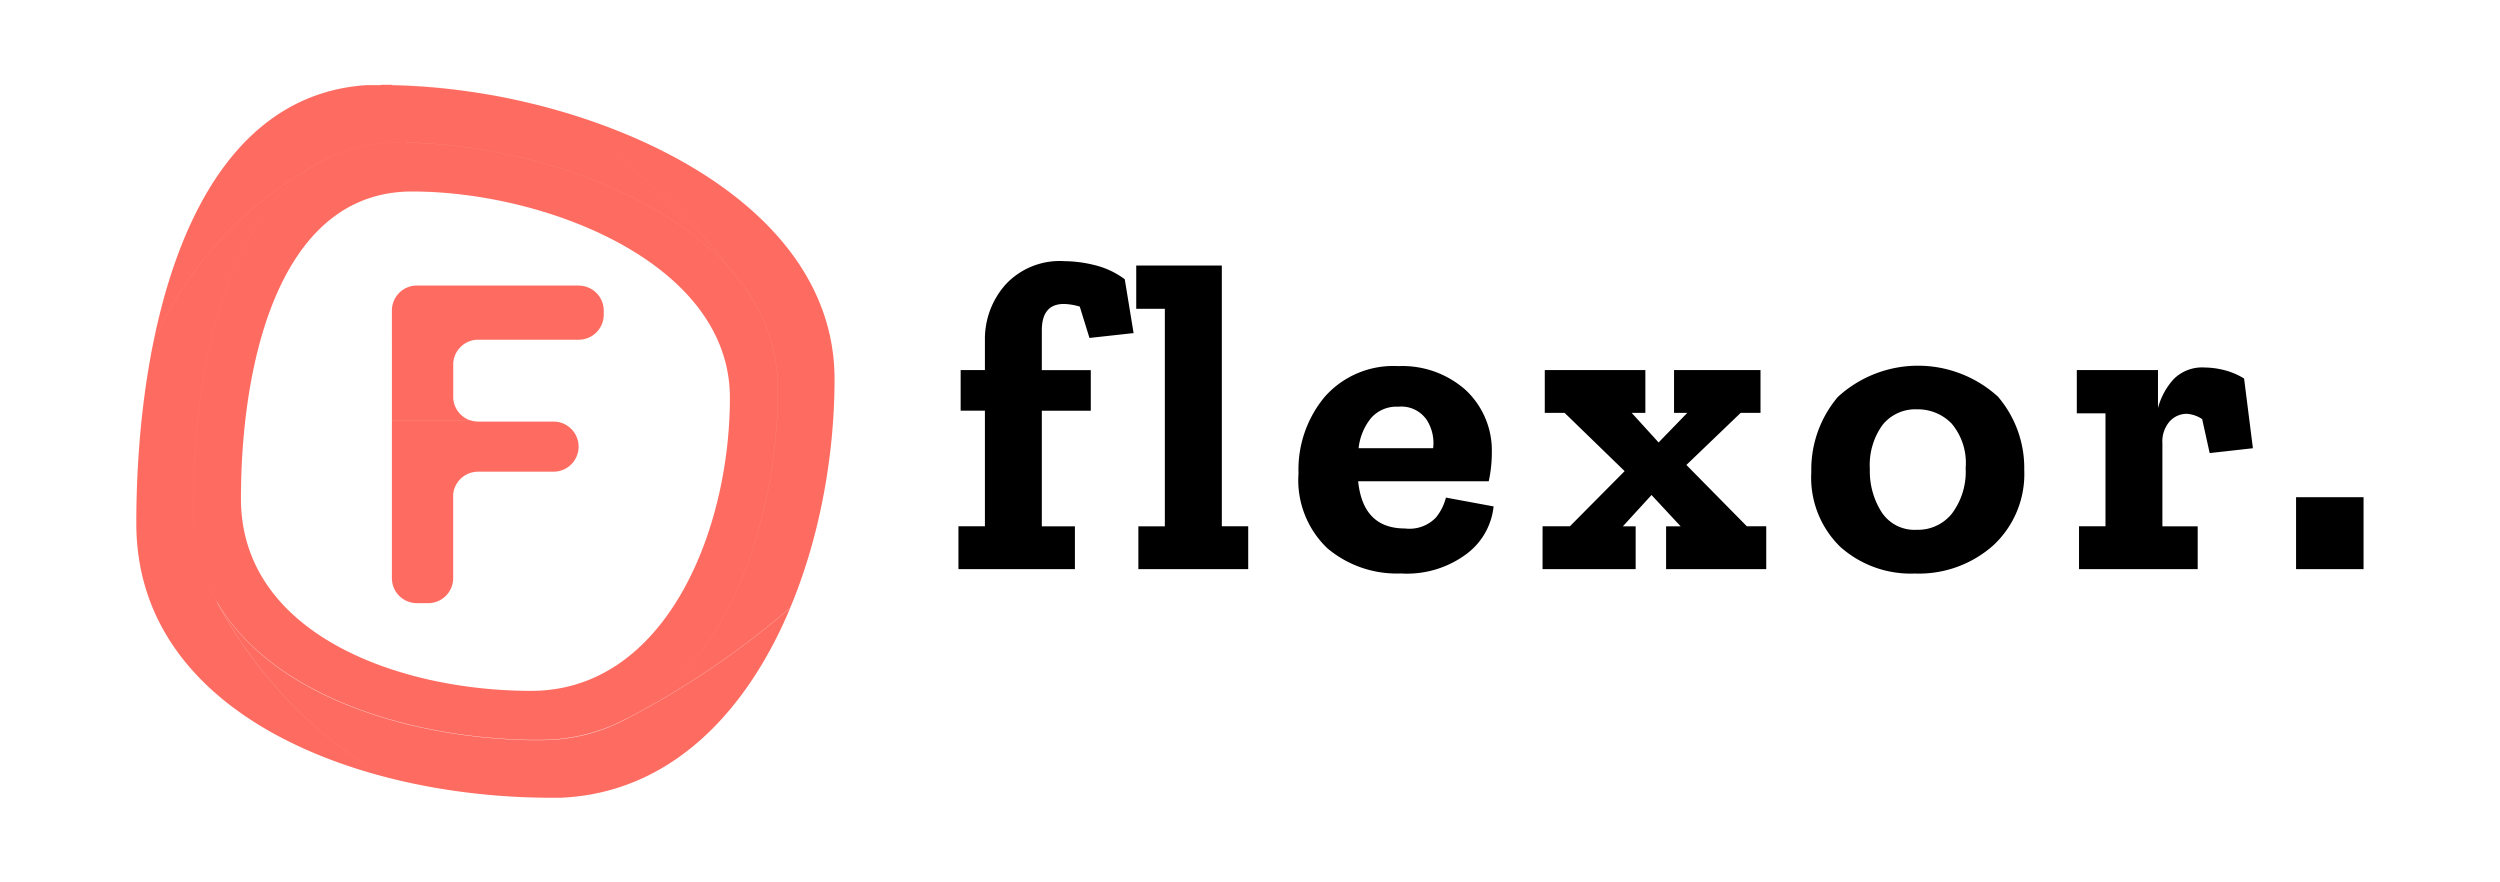
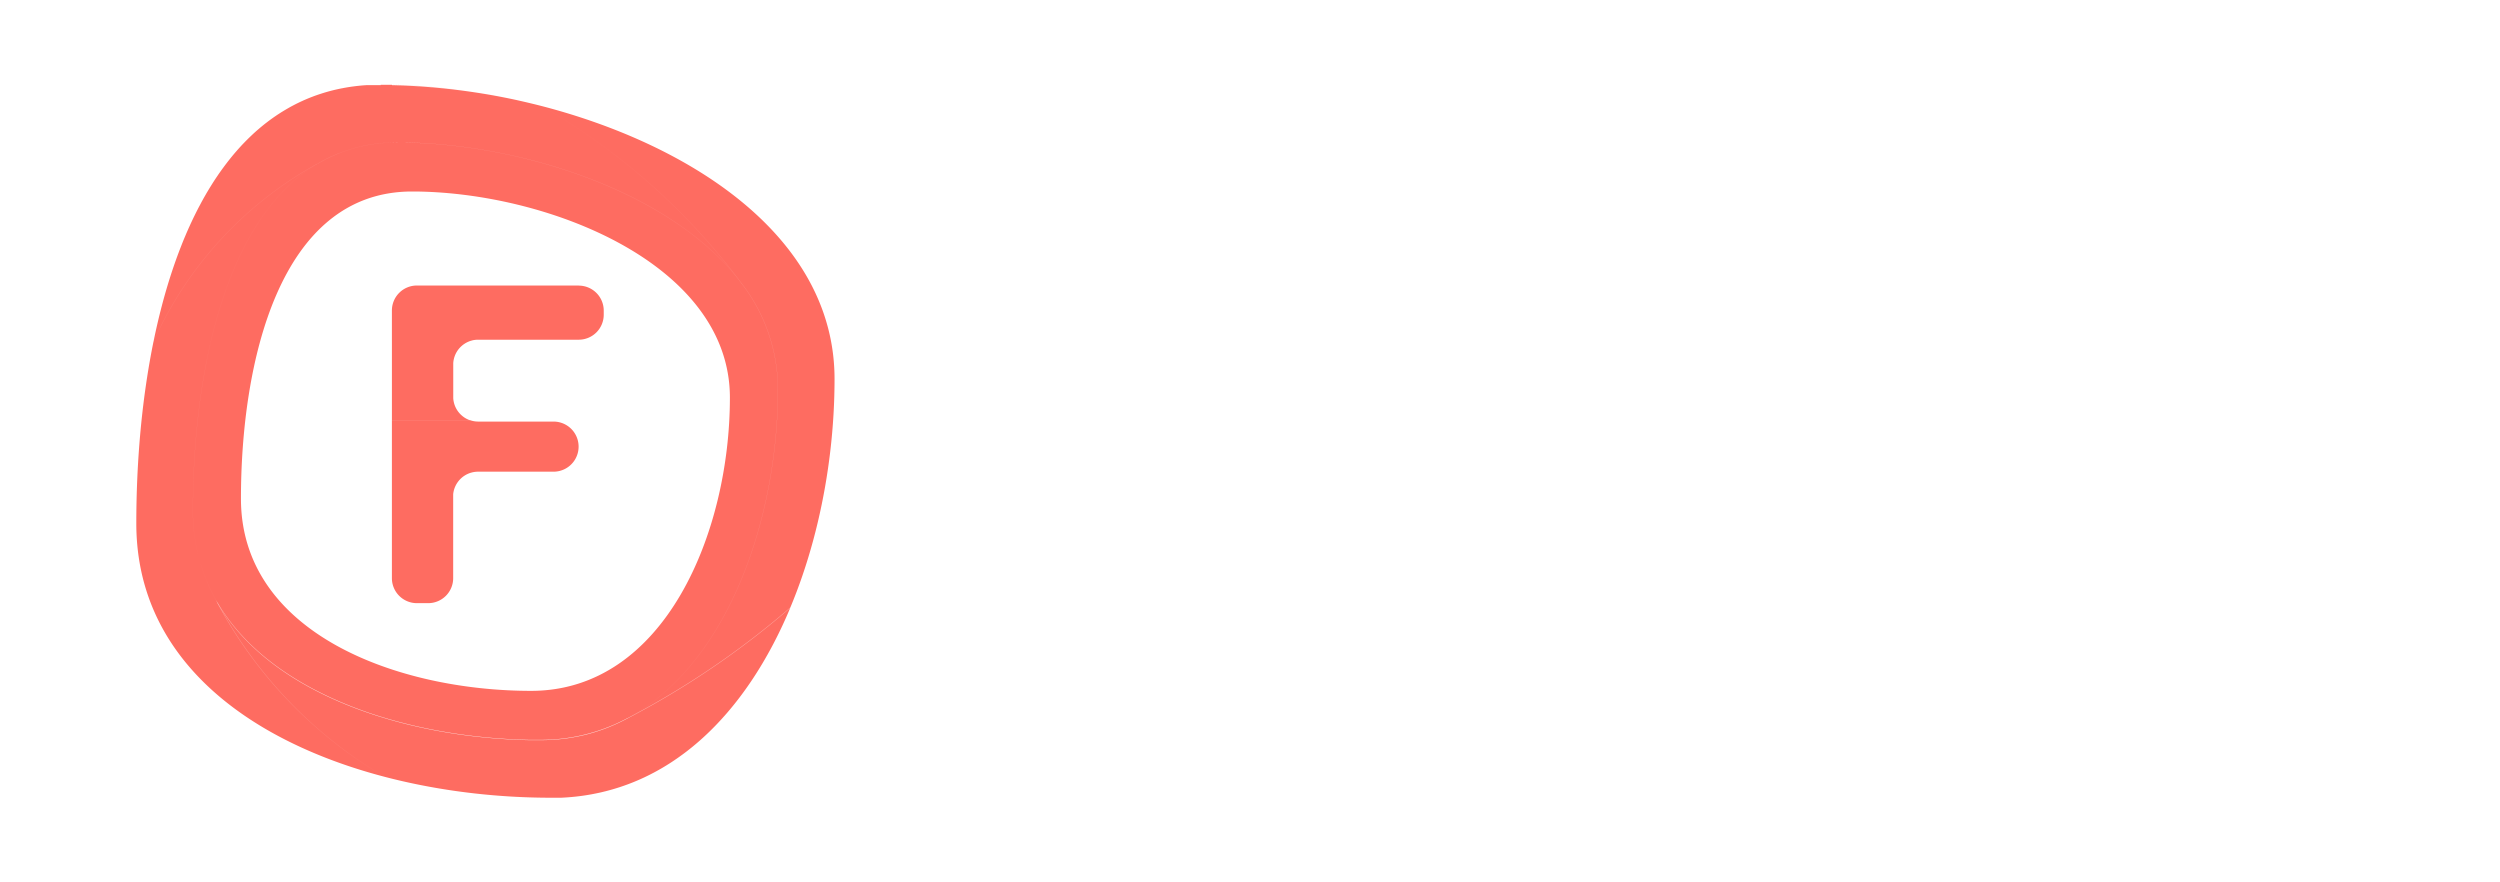
<svg xmlns="http://www.w3.org/2000/svg" id="flexor" width="170" height="60" viewBox="0 0 170 60">
  <defs>
    <style>
      .cls-1, .cls-2 {
        fill-rule: evenodd;
      }

      .cls-2 {
        fill: #fe6c61;
      }
    </style>
  </defs>
-   <path id="flexor." class="cls-1" d="M68.245,19.376a5.571,5.571,0,0,0-1.38,3.72v2.07h-1.65v2.76h1.65v7.86h-1.8V38.7h7.92v-2.91h-2.25v-7.86h3.33v-2.76h-3.33v-2.7q0-1.8,1.5-1.8a4.034,4.034,0,0,1,1.08.18l0.66,2.13,3-.33-0.6-3.66a5.628,5.628,0,0,0-2.04-.96,8.686,8.686,0,0,0-2.04-.27A5.024,5.024,0,0,0,68.245,19.376Zm16.53,16.41h-1.8V18.056h-5.82V21H79.1v14.79H77.3V38.7h7.47v-2.91Zm13.44-1.95a3.537,3.537,0,0,1-.675,1.35,2.493,2.493,0,0,1-2.115.75q-2.851,0-3.18-3.21h8.88a9.1,9.1,0,0,0,.21-1.95,5.618,5.618,0,0,0-1.785-4.26,6.479,6.479,0,0,0-4.575-1.62,6.22,6.22,0,0,0-5,2.085,7.723,7.723,0,0,0-1.785,5.205,6.4,6.4,0,0,0,1.965,5.1,7.332,7.332,0,0,0,5,1.71,6.775,6.775,0,0,0,4.53-1.38,4.625,4.625,0,0,0,1.77-3.18Zm-5.94-3.36a3.948,3.948,0,0,1,.84-2.04,2.3,2.3,0,0,1,1.86-.78,2.09,2.09,0,0,1,1.935.9,2.919,2.919,0,0,1,.435,1.92h-5.07Zm27.72,5.31h-1.32l-4.11-4.17,3.69-3.54h1.35v-2.91h-5.88v2.91h0.9l-1.95,2.01-1.83-2.01h0.93v-2.91h-6.84v2.91h1.35l4.08,3.96-3.72,3.75h-1.86V38.7h6.33v-2.91h-0.87l1.95-2.13,1.98,2.13h-0.99V38.7h6.81v-2.91Zm15.765-8.805a8.065,8.065,0,0,0-10.9.015,7.643,7.643,0,0,0-1.8,5.1,6.574,6.574,0,0,0,1.965,5.085A7.194,7.194,0,0,0,130.1,39a7.61,7.61,0,0,0,5.34-1.92,6.616,6.616,0,0,0,2.1-5.13A7.464,7.464,0,0,0,135.759,26.981Zm-3.12,7.92a2.962,2.962,0,0,1-2.415,1.125,2.668,2.668,0,0,1-2.385-1.2,5.2,5.2,0,0,1-.8-2.94A4.654,4.654,0,0,1,127.9,28.9a2.854,2.854,0,0,1,2.355-1.065,3.188,3.188,0,0,1,2.34.96,4.146,4.146,0,0,1,.96,3.03A4.741,4.741,0,0,1,132.639,34.9Zm15.059-9.12a4.734,4.734,0,0,0-1.065,1.965v-2.58h-5.52v2.94h1.95v7.68h-1.8V38.7h8.07v-2.91h-2.4v-5.64a2.072,2.072,0,0,1,.5-1.5,1.561,1.561,0,0,1,1.155-.51,2.119,2.119,0,0,1,1.05.36l0.51,2.31,2.94-.33-0.6-4.74a4.78,4.78,0,0,0-1.4-.585,5.664,5.664,0,0,0-1.275-.165A2.739,2.739,0,0,0,147.7,25.781ZM160.613,38.7v-4.89h-4.59V38.7h4.59Z" transform="translate(0.109)" />
  <path class="cls-2" d="M37.294,54.246h0m0.084,0h0m-0.127,0h0m0.149,0h0m-0.193,0h0m0.215,0h0m-0.26,0h0m0.288,0h0m-0.332,0h0m0.352,0h0m0.022,0h0m0.021,0h0m0.023,0h0m0.027,0h0m0.022,0h0m0.021,0h0m0.023,0h0m0.024,0h0m0.025,0h0m0.02,0h0m0.023,0h0m0.023,0h0m0.048,0h0m0.022,0h0m0.022,0h0m0.023,0h0m0.068,0-0.067,0,0.067,0m0.022,0h0m0.023,0h0m0.067,0-0.067,0,0.067,0m0.022,0h0m-1.473-3.915h0m0.057,0h0m-0.087,0h0m-0.033,0h0m0.153,0h0m-0.187,0h0m0.217,0h0m-0.246,0h0m-0.03,0h0m0.306,0h0m-0.338,0h0m-0.035,0h0m0.4,0h0m-0.434,0h0m0.46,0h0m-0.49,0h0m-0.031,0h0m0.555,0h0m-0.592,0h0m-0.03,0h0m-0.028,0h0m-0.029,0h0m-0.039,0h0m-0.028,0h0m-0.028,0h0m-0.024,0h0m-0.046,0h0m-0.028,0h0m-0.025,0h0m-0.1,0h0m-0.025,0h0M27.438,9.693h0m-0.146,0h0m-0.049,0h0m-0.05,0h0m-0.048,0h0m-0.335,0h0m0.287,0h0m-0.264,0h0m0.215,0h0m-0.187,0h0m0.022,0h0m0.118,0h0m-0.091,0h0m0.043,0h0M24.688,5.8C12.6,6.713,9.16,22.9,9.16,35.589c0,12.993,15.037,18.593,27.957,18.656a45.088,45.088,0,0,1-11.069-1.421A30.324,30.324,0,0,1,14.567,40.779a12.236,12.236,0,0,1-1.558-6.1c0-8.842,1.993-19.705,8.485-23.557a25.9,25.9,0,0,0-11.163,12.1c1.83-8.96,6.052-16.8,14.356-17.424m0.127-.009L24.688,5.8l0.126-.009m0.051,0-0.05,0,0.05,0m0.025,0h0m0.052,0-0.05,0,0.05,0m0.026,0h0m0.025,0h0m0.024,0h0m0.051,0-0.048,0,0.048,0m0.026,0h0m0.027,0h0m0.024,0h0m0.028,0h0m0.024,0h0m0.025,0h0m0.028,0h0m0.024,0h0m1.273,0A44.743,44.743,0,0,1,36.715,7.21a44.562,44.562,0,0,1,13.6,12.055,11.807,11.807,0,0,1,2.478,7.193c0,8.714-3.364,18.67-10.215,22.37a57.824,57.824,0,0,0,11.056-7.515h0C50.667,48.405,45.5,53.892,38.063,54.229,50.542,53.665,56.64,38.592,56.64,25.772S39.443,6.034,26.548,5.766m-0.042,0h0m-1.179,0-0.047,0,0.047,0m0.026,0h0m0.028,0h0m1,0,0.122,0-0.122,0m-0.979,0h0m0.938,0h0m-0.911,0h0m0.871,0h0m-0.845,0h0m0.8,0h0m-0.78,0h0m0.74,0h0m-0.71,0h0m0.669,0h0m-0.645,0h0m0.6,0h0m-0.578,0h0m0.026,0h0m0.47,0h0m-0.446,0h0m0.405,0h0m-0.376,0h0m0.336,0h0m-0.312,0h0m0.272,0h0m-0.247,0h0m0.207,0h0m-0.178,0h0m0.137,0h0m-0.113,0h0m0.072,0h0m-0.041,0h0m0,0h0M24.688,5.8h0m0.128-.009h0m0.051,0h0m0.025,0h0m0.052,0h0m0.025,0h0m0.027,0h0m0.026,0h0m0.053,0h0m0.024,0h0m0.027,0h0m0.026,0h0m0.024,0h0m0.029,0h0m0.024,0h0m0.027,0h0m0.026,0h0m1.266,0h0m-0.04,0h0m-1.174,0h0m0.024,0h0m0.026,0h0m1,0h0m-0.973,0h0m0.932,0h0m-0.908,0h0m0.867,0h0m-0.838,0h0m0.8,0h0m-0.773,0h0m0.732,0h0m-0.706,0h0m0.666,0h0m-0.638,0h0m0.6,0h0m-0.574,0h0m0.029,0h0m0.463,0h0m-0.437,0h0m0.4,0h0m-0.372,0h0m0.331,0h0m-0.3,0h0m0.262,0h0m-0.237,0h0m0.2,0h0m-0.04,0h0m-0.128,0h0m0.089,0h0m-0.063,0h0m0.024,0H25.328l-0.047,0H25.069l-0.048,0H24.942l-0.05,0H24.866l-0.05,0h0L24.688,5.8h0c-8.3.628-12.526,8.464-14.356,17.424a25.9,25.9,0,0,1,11.163-12.1A10.428,10.428,0,0,1,26.809,9.69h0.484l0.145,0h0C35.53,9.826,45.7,13.108,50.312,19.265A44.562,44.562,0,0,0,36.715,7.21,44.743,44.743,0,0,0,26.548,5.766H26.507l-0.122,0H25.776M51.021,20.311l0-.007,0,0.007h0m-34.745,13.6h0c0-9.15,2.554-20.889,11.635-20.889S49.524,17.89,49.524,27.04h0c0,9.15-4.436,19.938-13.518,19.938s-19.73-3.914-19.73-13.064h0M26.931,9.689H26.809a10.424,10.424,0,0,0-5.3,1.428l-0.018.008C15,14.978,13.01,25.841,13.01,34.683a12.236,12.236,0,0,0,1.558,6.1l-0.011-.025c3.6,6.425,12.868,9.373,21.252,9.551h0.026l0.1,0h0.9A12.4,12.4,0,0,0,41.59,49.3h0q0.5-.215.976-0.471l0.009,0c6.852-3.7,10.215-13.656,10.215-22.37a11.807,11.807,0,0,0-2.478-7.193l0.033,0.046c-4.6-6.185-14.8-9.485-22.907-9.618h0l-0.145,0H26.931M51.017,20.3l0,0.007h0l0-.007M27.438,9.693c8.111,0.133,18.31,3.432,22.907,9.618l-0.033-.046C45.7,13.108,35.53,9.826,27.438,9.693m-0.145,0,0.145,0-0.145,0m-0.048,0h0m-0.047,0h0m-0.048,0h0m-0.341,0a10.428,10.428,0,0,0-5.314,1.436l0.018-.008a10.424,10.424,0,0,1,5.3-1.428m0.292,0h0m-0.267,0h0m0.221,0h0m-0.2,0h0m0.026,0h0m0.124,0h0m-0.1,0h0m0.053,0h0m-0.026,0h0M37.289,54.246h0m0.075,0h0m0.022,0h0m-0.14,0h0m0.161,0h0m-0.2,0h0m0.225,0h0m-0.269,0h0m0.293,0h0m-0.337,0h0m0.361,0h0m0.022,0h0m0.022,0h0m0.021,0h0m0.024,0h0m0.024,0h0m0.023,0h0m0.021,0h0m0.022,0h0m0.023,0h0m0.026,0h0m0.021,0h0m0.022,0h0m0.045,0h0m0.024,0h0m0.022,0h0m0.021,0h0m0.068,0h0m0.022,0h0m0.022,0h0m0.069,0h0m0.022,0h0m-23.5-13.45A30.324,30.324,0,0,0,26.048,52.824a45.088,45.088,0,0,0,11.069,1.421H37.86l0.067,0h0.046l0.067,0h0.024c7.434-.337,12.6-5.824,15.568-12.916a57.824,57.824,0,0,1-11.056,7.515,12.344,12.344,0,0,1-5.746,1.484h-0.9l-0.1,0H35.808c-8.374-.178-17.633-3.117-21.24-9.526m22.049,9.535h0m-0.038,0h0m0.074,0h0m-0.1,0h0m-0.029,0h0m0.163,0h0m-0.2,0h0m-0.032,0h0m0.266,0h0m-0.3,0h0m-0.03,0h0m0.36,0h0m-0.4,0h0m0.429,0h0m-0.459,0h0m-0.03,0h0m0.532,0h0m-0.561,0h0m-0.038,0h0m-0.03,0h0m-0.031,0h0m-0.042,0h0m-0.03,0h0m-0.028,0h0m-0.029,0h0m-0.048,0h0m-0.024,0h0m-0.028,0h0m-0.1,0,0.1,0-0.1,0m-0.026,0h0m6.767-1.477-0.009,0q-0.476.257-.976,0.471h0a12.4,12.4,0,0,1-4.761,1.008,12.344,12.344,0,0,0,5.746-1.484M14.556,40.755l0.011,0.025c3.607,6.409,12.866,9.348,21.24,9.526-8.384-.178-17.654-3.126-21.252-9.551m16.151-6.986v0.01h0v-0.01m0-.01s0,0,0,.007,0,0,0-.007m0-.01s0,0,0,.007,0,0,0-.007m0-.011s0,0.005,0,.007,0,0,0-.007m0-.013v0m0-.01v0m0-.01v0m0-.01V33.7s0,0,0-.006m0-.01v0m0-.013v0m0-.01v0m0-.01s0,0,0,0,0,0,0,0m0-.009v0m0-.034h0m0-6.533h0m0-.01a0.012,0.012,0,0,1,0,0,0.012,0.012,0,0,0,0,0m0-.01v0m0-.015h0m0-.01v0m0-.01s0,0,0,.005,0,0,0-.005m0-.012s0,0,0,.007,0,0,0-.007m0-.012s0,0.007,0,.01,0-.007,0-0.01m0-.01s0,0,0,.007,0,0,0-.007m0-.011s0,0,0,.007,0,0,0-.007m0-.013v0m0-2.17V24.8h0v-0.01m0-.01s0,0,0,.007,0,0,0-.007m0-.01s0,0,0,.006,0,0,0-.006m0-.01s0,0,0,.006,0,0,0-.006m0-.011s0,0,0,.006,0,0,0-.006m0-.014s0,0.006,0,.01,0-.006,0-0.01m0-.01v0m0-.01s0,0,0,0,0,0,0,0m0-.01s0,0,0,0,0,0,0,0m0-.009v0m8.542-5.281H28.231a1.7,1.7,0,0,0-1.691,1.7V39.316a1.7,1.7,0,0,0,1.691,1.7h0.785a1.7,1.7,0,0,0,1.691-1.7h0a1.7,1.7,0,0,1-1.691,1.7H28.231a1.7,1.7,0,0,1-1.691-1.7v-7.17h5.374a1.678,1.678,0,0,1,.485-0.071h5.133a1.7,1.7,0,0,0,0-3.408H32.4a1.675,1.675,0,0,1-.559-0.1h-5.3V23.152h5.444A1.683,1.683,0,0,1,32.4,23.1h6.854a1.7,1.7,0,0,0,1.691-1.7V21.122a1.7,1.7,0,0,0-1.691-1.7m-8.542,7.658a1.7,1.7,0,0,0,1.128,1.5h0.006a1.7,1.7,0,0,1-1.134-1.5m0-.008s0,0.005,0,.008,0-.005,0-0.008m0-.009v0m0-.017s0,0.009,0,.014,0-.009,0-0.014m0-.007v0m0-.009v0m0-.01s0,0,0,0,0,0,0,0m0-.01v0m0-.013s0,0,0,0,0,0,0,0m0-.01v0m0-.01v0m0-2.183v0m0-.011v0m0-.011v0m0-.01v0m0-.01s0,0,0,0,0,0,0,0m0-.015v0m0-.011v0m0-.01a0.057,0.057,0,0,0,0,.006s0,0,0-.006m0-.01v0m1.282-1.551H31.984A1.7,1.7,0,0,0,30.71,24.7a1.7,1.7,0,0,1,1.282-1.548m-0.008,0H26.54v5.421h5.3a1.7,1.7,0,0,1-1.128-1.5h0s0-.005,0-0.008a0.012,0.012,0,0,0,0,0v-0.01s0-.009,0-0.014h0V27.027s0,0,0-.005,0,0,0,0,0,0,0-.007v0s0-.006,0-0.01,0,0,0,0,0,0,0-.007v0s0,0,0-.007V26.964h0V24.8h0V24.79s0,0,0-.007v0s0,0,0-.006v0s0,0,0-.006v0s0,0,0-.006,0,0,0,0,0-.006,0-0.01V24.723s0,0,0,0a0.057,0.057,0,0,1,0-.006s0,0,0,0V24.7a1.7,1.7,0,0,1,1.274-1.548M30.707,33.766v0m0-.011v0m0-.011v0m0-.01v0m0-.013v0m0-.011s0,0,0,0,0,0,0,0m0-.01s0,0,0,0,0,0,0,0m0-.01s0,0,0,0,0,0,0,0m0-.015v0m0-.01v0m0-.01s0,0,0,.006,0,0,0-.006m0-.01v0m0-.036,0,0.033,0-.033m1.2-1.464h0a1.7,1.7,0,0,0-1.2,1.463,1.7,1.7,0,0,1,1.2-1.463m0,0H26.54v7.17a1.7,1.7,0,0,0,1.691,1.7h0.785a1.7,1.7,0,0,0,1.691-1.7V33.779h0V33.766s0,0,0-.007v0s0,0,0-.007v0s0,0,0-.007V33.715s0,0,0,0V33.7s0,0,0,0V33.694s0,0,0,0V33.661s0,0,0-.006,0,0,0,0V33.643l0-.033h0a1.7,1.7,0,0,1,1.2-1.463" transform="translate(0.109)" />
</svg>